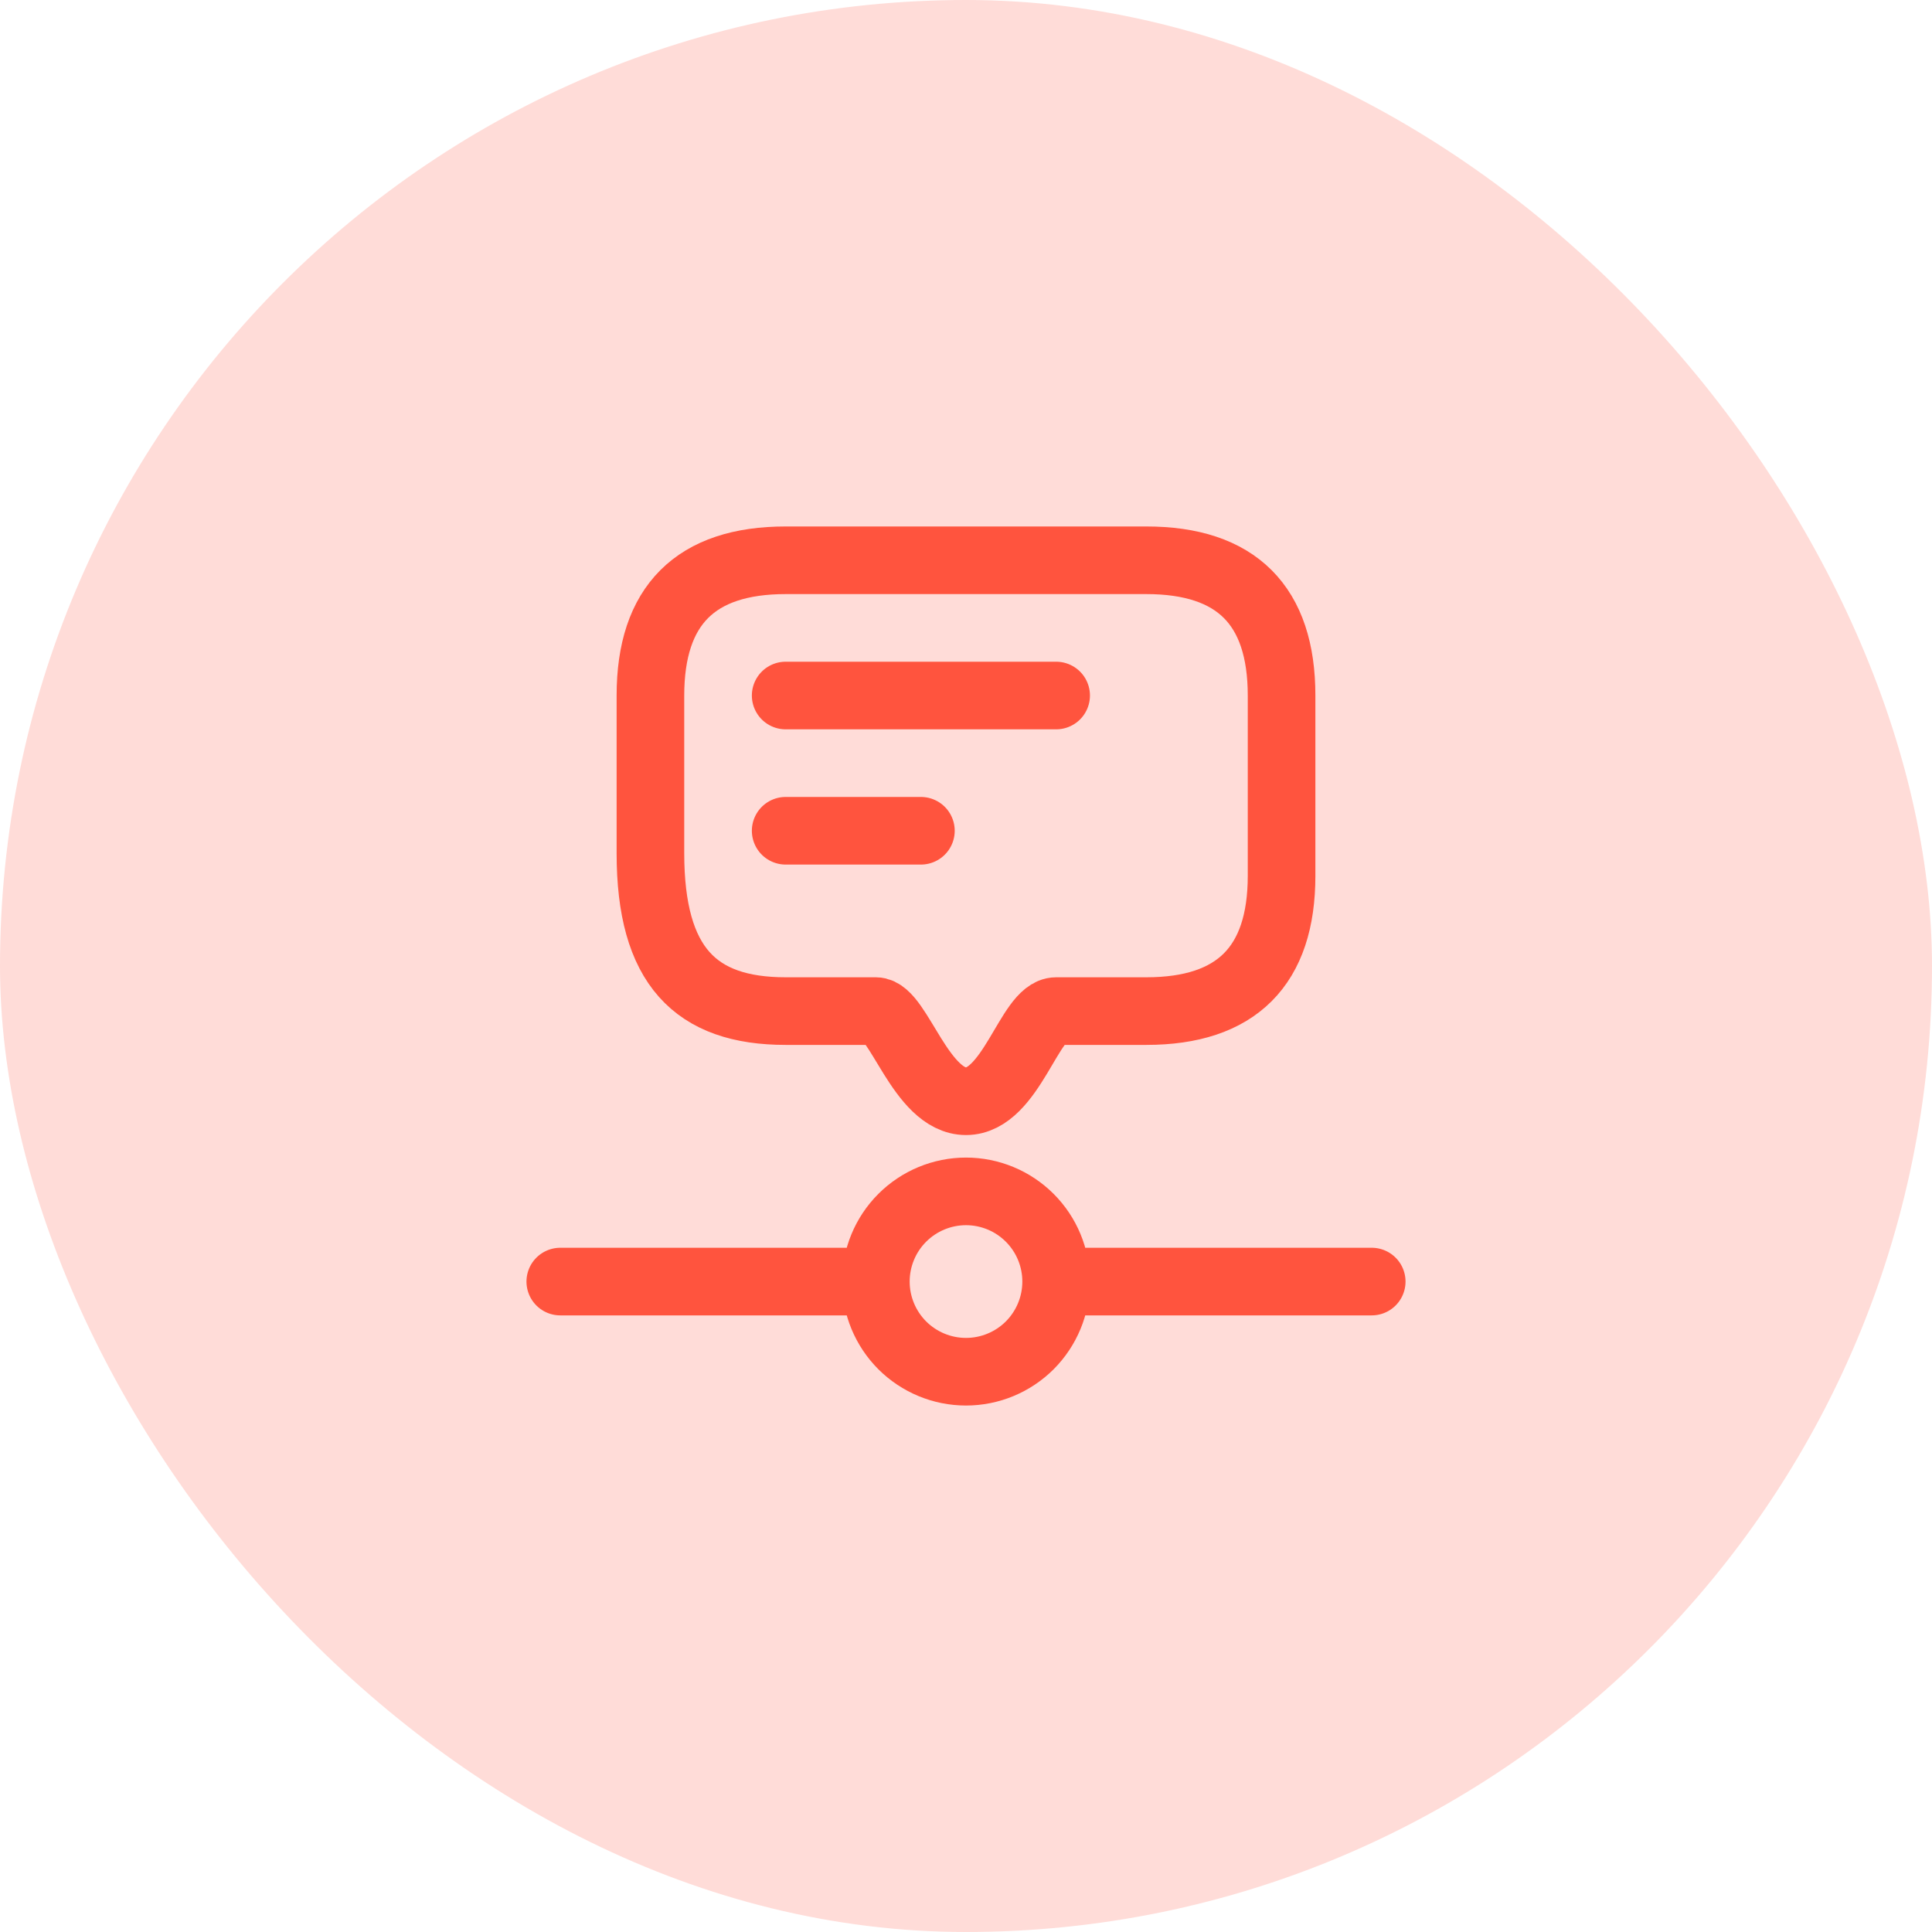
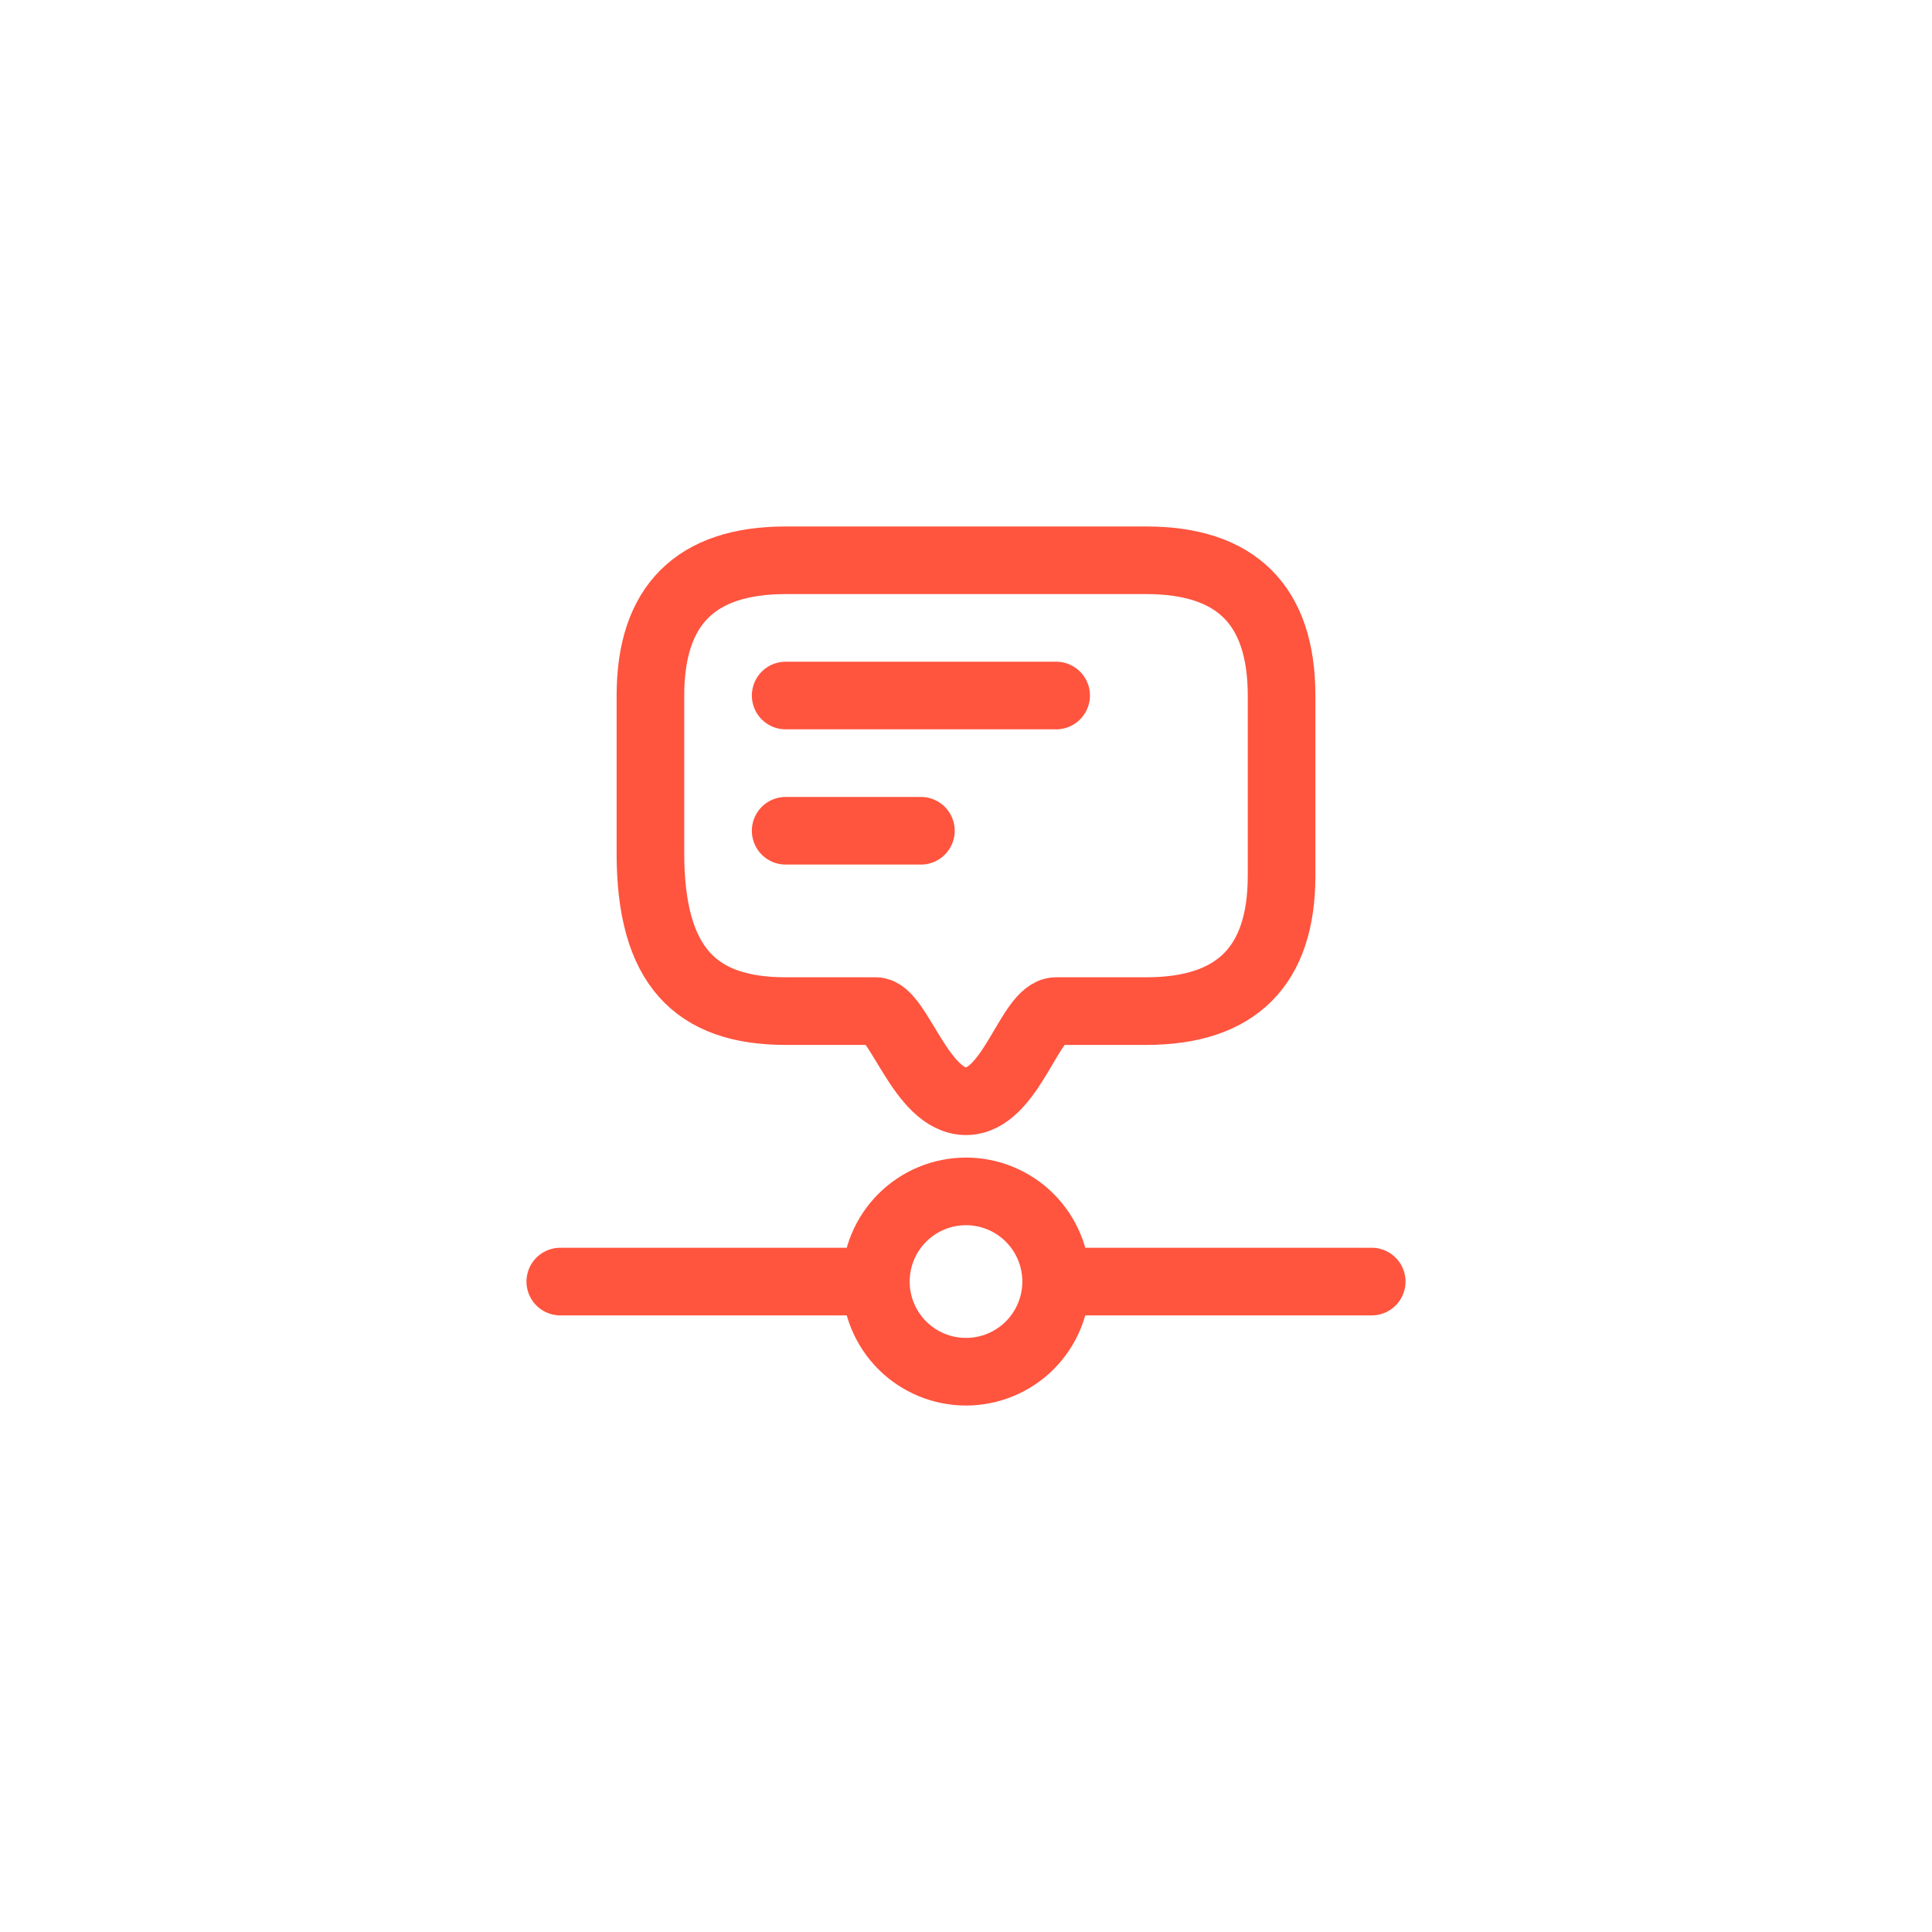
<svg xmlns="http://www.w3.org/2000/svg" width="50" height="50" viewBox="0 0 50 50" fill="none">
  <g id="event_feed">
-     <rect width="50" height="50" rx="25" fill="#FF543E" fill-opacity="0.2" />
    <g id="icon_67">
      <path id="vector" d="M22.667 33.167C22.667 33.785 22.913 34.379 23.35 34.817C23.788 35.254 24.381 35.5 25 35.5C25.619 35.5 26.212 35.254 26.65 34.817C27.087 34.379 27.333 33.785 27.333 33.167M22.667 33.167C22.667 32.548 22.913 31.954 23.35 31.517C23.788 31.079 24.381 30.833 25 30.833C25.619 30.833 26.212 31.079 26.65 31.517C27.087 31.954 27.333 32.548 27.333 33.167M22.667 33.167H14.5M27.333 33.167H35.5M20.333 18H27.333M20.333 21.5H23.833M25 28.5C23.833 28.5 23.25 26.167 22.667 26.167C22.083 26.167 20.333 26.167 20.333 26.167C18 26.167 16.833 25 16.833 22.083C16.833 22.083 16.833 20.333 16.833 18C16.833 15.667 18 14.5 20.333 14.5C22.667 14.5 27.333 14.5 29.667 14.5C32 14.5 33.167 15.667 33.167 18C33.167 20.333 33.167 20.333 33.167 22.667C33.167 25 32 26.167 29.667 26.167C29.667 26.167 28.017 26.167 27.333 26.167C26.65 26.167 26.167 28.5 25 28.5Z" stroke="#FF543E" stroke-width="1.75" stroke-linecap="round" stroke-linejoin="round" />
    </g>
  </g>
</svg>